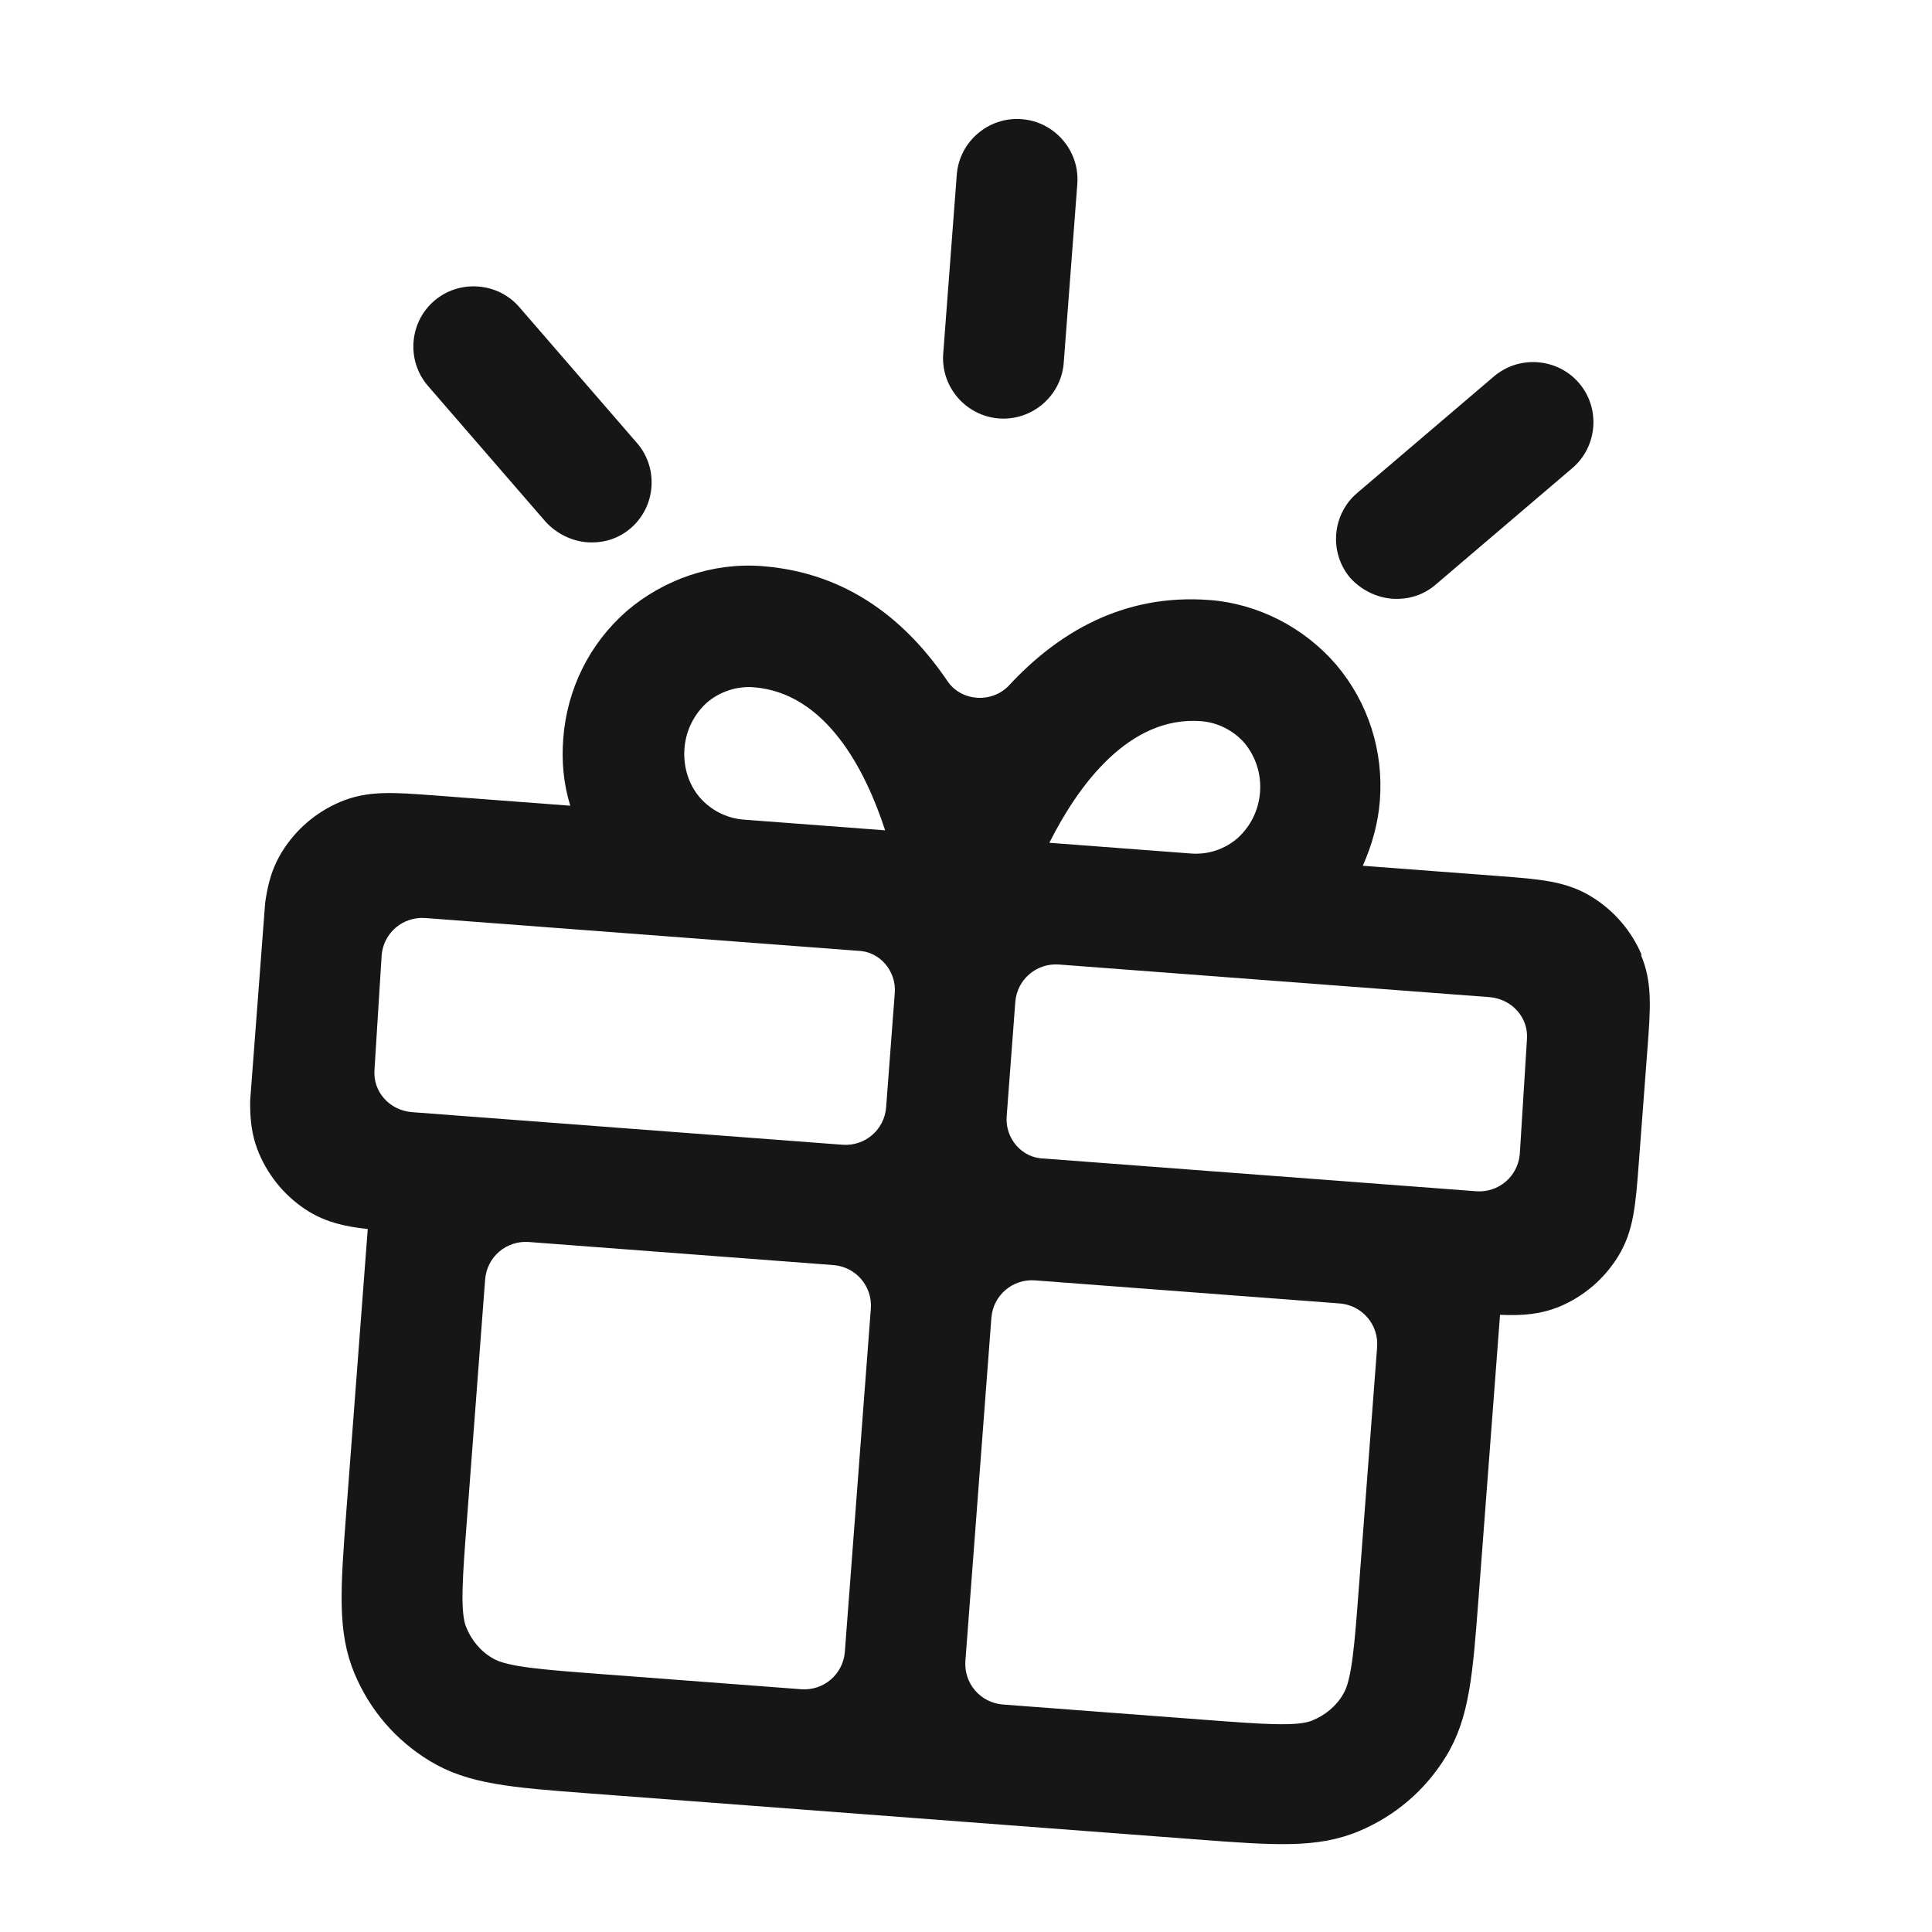
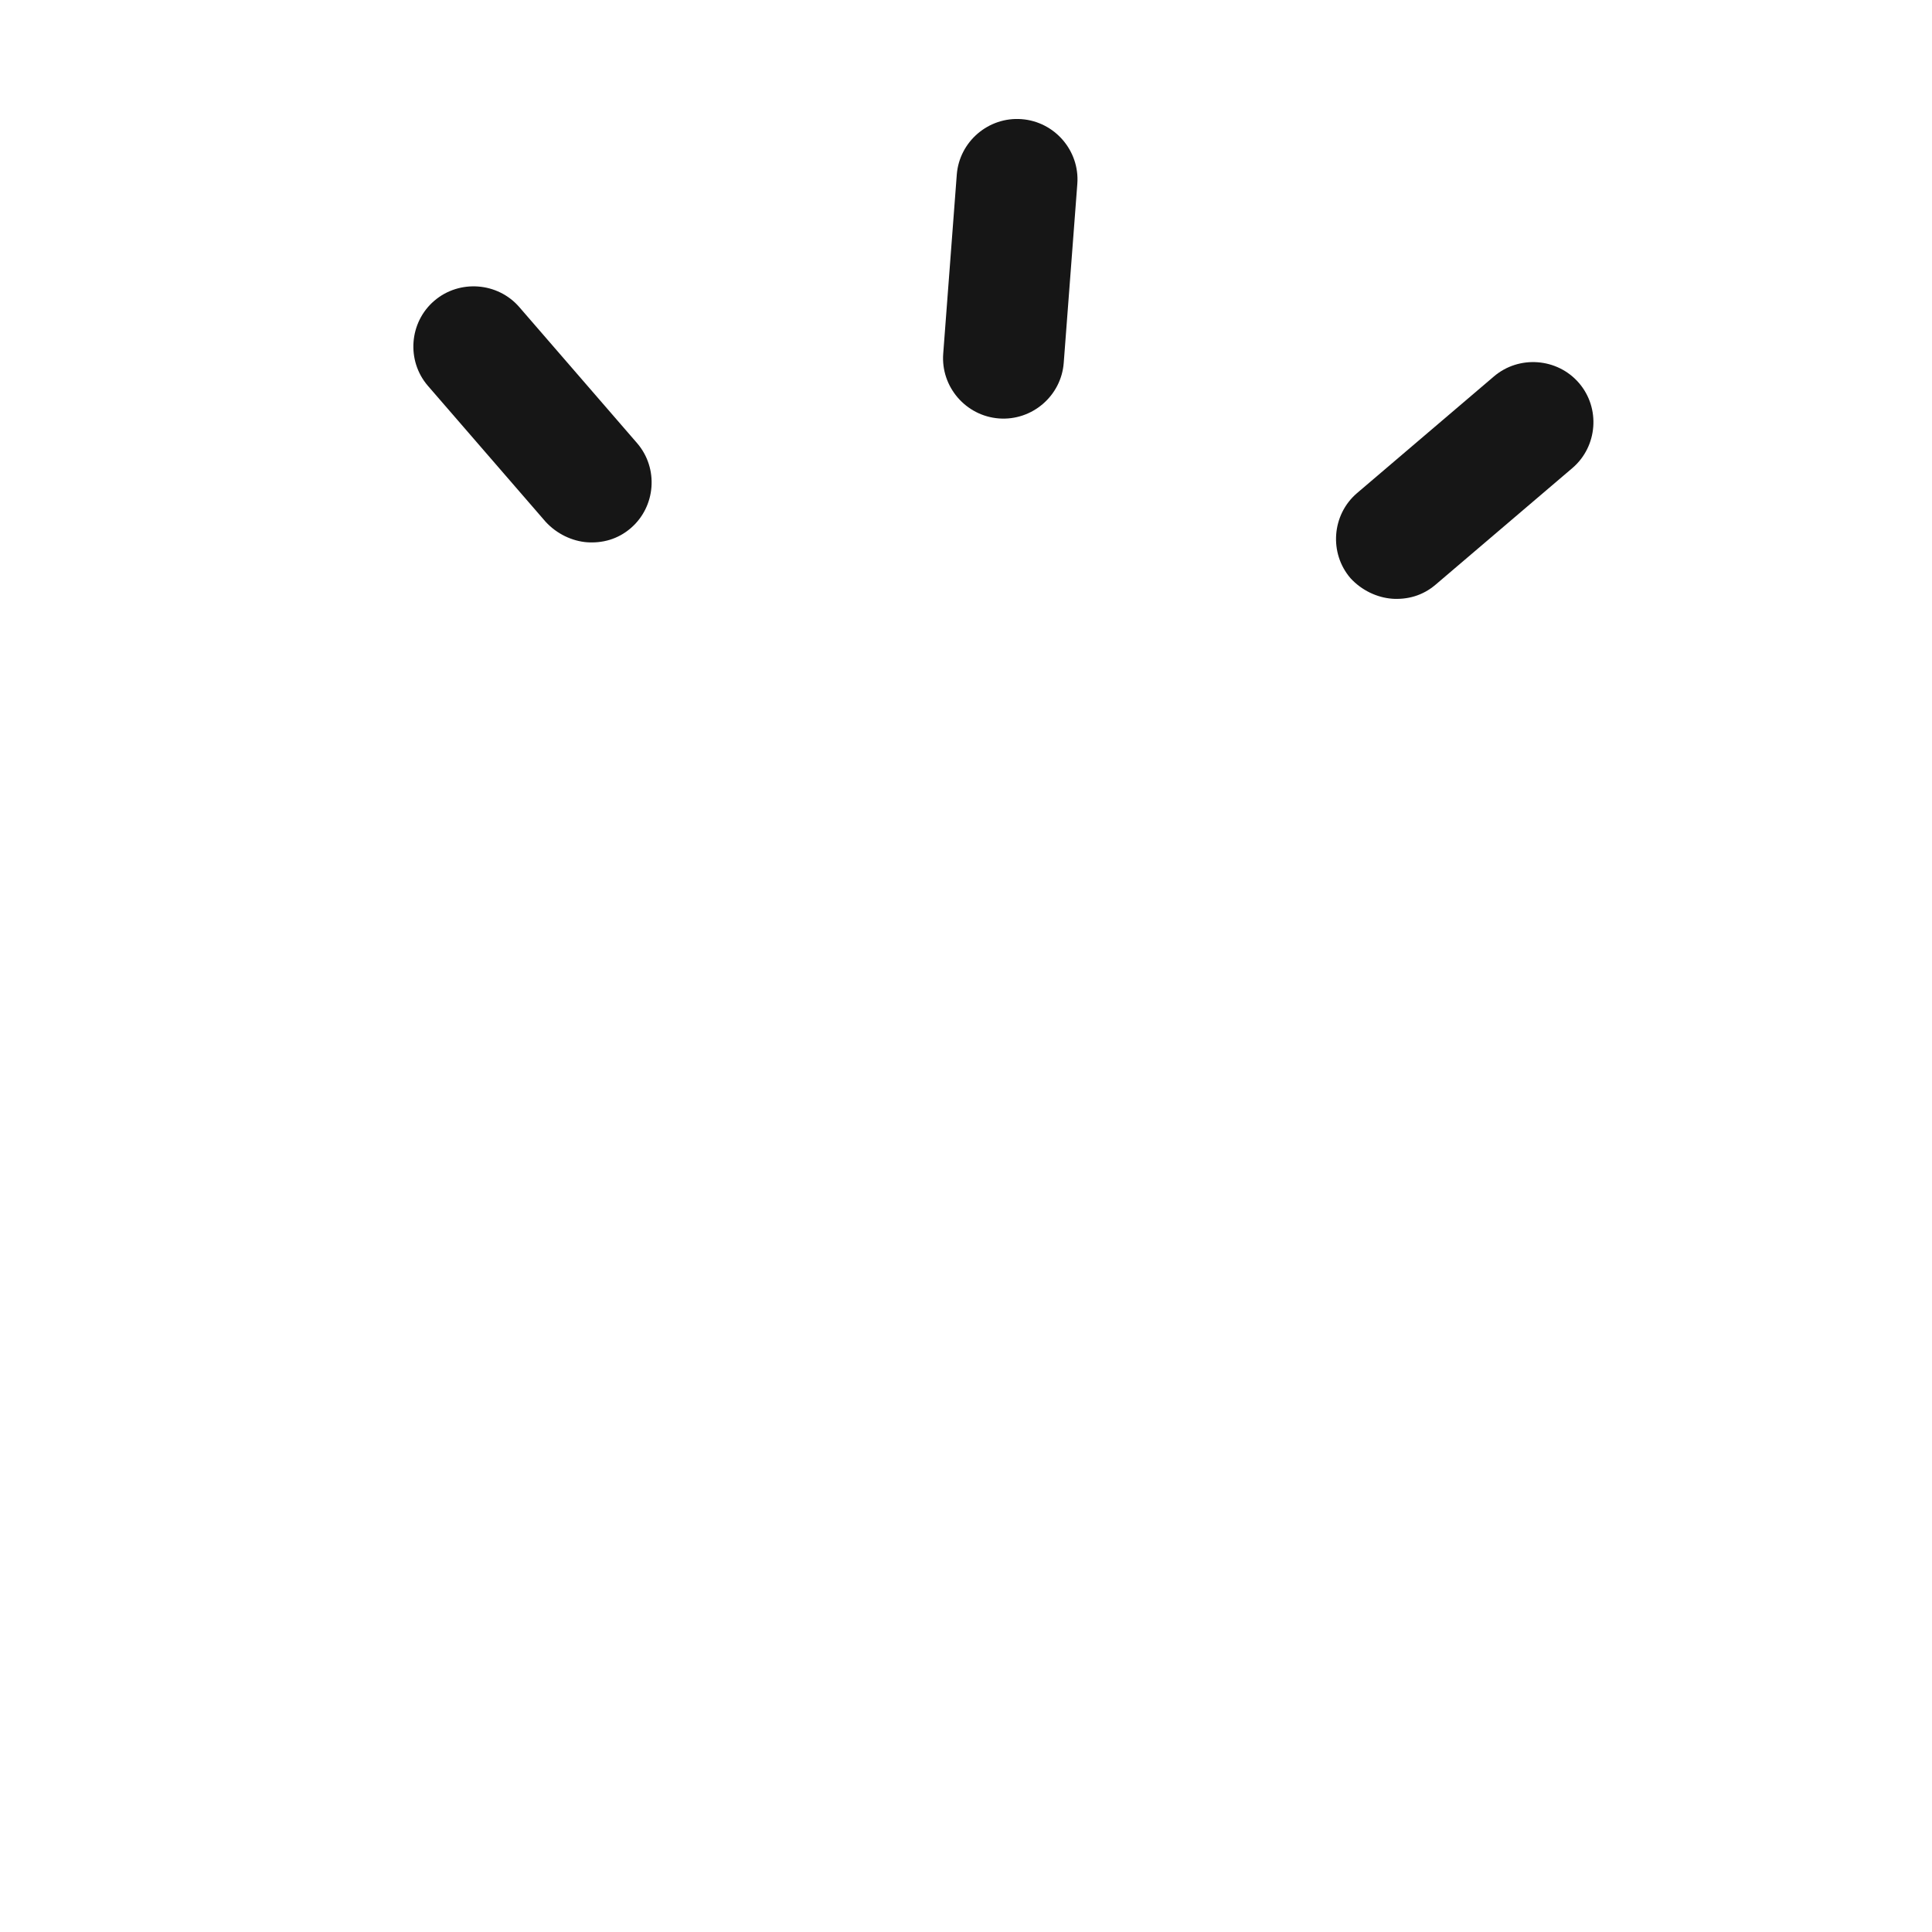
<svg xmlns="http://www.w3.org/2000/svg" width="58" height="58" viewBox="0 0 58 58" fill="none">
  <g clip-path="url(#clip0_1275_110)">
-     <path d="M49.285 28.669C48.976 27.942 48.453 27.334 47.779 26.92C47.019 26.454 46.25 26.395 44.983 26.299L40.912 25.991C41.187 25.376 41.373 24.709 41.425 24.032C41.538 22.542 41.078 21.099 40.118 19.959C39.157 18.842 37.778 18.125 36.308 18.013C33.685 17.814 31.727 19.028 30.291 20.577C29.771 21.128 28.844 21.058 28.436 20.436C27.249 18.689 25.497 17.194 22.874 16.995C21.404 16.884 19.933 17.386 18.814 18.345C17.693 19.327 17.022 20.684 16.909 22.174C16.856 22.874 16.919 23.537 17.12 24.188L13.072 23.882C11.805 23.786 11.037 23.727 10.214 24.074C9.486 24.382 8.877 24.904 8.463 25.576C7.996 26.335 7.937 27.103 7.842 28.367L7.583 31.776C7.488 33.04 7.429 33.808 7.777 34.629C8.086 35.356 8.608 35.964 9.282 36.378C9.804 36.69 10.34 36.821 11.04 36.897L10.396 45.386C10.22 47.711 10.123 48.998 10.643 50.241C11.105 51.343 11.879 52.242 12.9 52.864C14.053 53.564 15.342 53.662 17.672 53.838L35.923 55.221C38.252 55.398 39.541 55.495 40.786 54.977C41.89 54.515 42.79 53.743 43.413 52.724C44.115 51.573 44.212 50.286 44.388 47.961L45.032 39.472C45.734 39.503 46.261 39.452 46.825 39.222C47.553 38.914 48.161 38.393 48.576 37.72C49.043 36.961 49.101 36.193 49.197 34.929L49.455 31.52C49.551 30.256 49.609 29.488 49.262 28.667L49.285 28.669ZM21.221 21.093C21.611 20.759 22.124 20.594 22.621 20.632C24.792 20.796 25.982 23.111 26.572 24.927L22.32 24.605C21.823 24.567 21.34 24.326 21.006 23.938C20.672 23.549 20.507 23.015 20.548 22.473C20.589 21.931 20.831 21.45 21.221 21.093ZM25.363 49.585C25.312 50.262 24.728 50.763 24.05 50.712L17.966 50.251C16.315 50.125 15.207 50.041 14.794 49.783C14.424 49.573 14.153 49.235 14 48.86C13.806 48.414 13.888 47.33 14.015 45.66L14.564 38.413C14.615 37.736 15.199 37.235 15.878 37.286L25.015 37.978C25.693 38.03 26.195 38.613 26.143 39.29L25.363 49.585ZM25.288 34.366L12.374 33.388C11.696 33.337 11.193 32.776 11.242 32.121L11.457 28.686C11.508 28.009 12.092 27.509 12.771 27.56L25.73 28.542C26.412 28.548 26.912 29.154 26.862 29.808L26.602 33.24C26.551 33.917 25.967 34.418 25.288 34.366ZM36.055 21.65C36.553 21.687 37.035 21.928 37.37 22.317C37.702 22.728 37.868 23.24 37.827 23.782C37.786 24.324 37.545 24.805 37.154 25.161C36.765 25.495 36.274 25.662 35.754 25.623L31.502 25.301C32.359 23.595 33.884 21.485 36.055 21.65ZM40.792 47.689C40.668 49.337 40.584 50.443 40.325 50.855C40.115 51.225 39.776 51.494 39.401 51.648C38.954 51.841 37.868 51.758 36.195 51.632L30.111 51.171C29.433 51.119 28.931 50.536 28.982 49.859L29.762 39.564C29.813 38.887 30.397 38.386 31.076 38.438L40.213 39.13C40.891 39.181 41.393 39.764 41.342 40.442L40.792 47.689ZM30.221 33.514L30.48 30.082C30.532 29.405 31.116 28.904 31.794 28.956L44.708 29.934C45.386 29.986 45.89 30.546 45.84 31.201L45.626 34.636C45.574 35.313 44.99 35.814 44.312 35.762L31.353 34.781C30.671 34.774 30.171 34.169 30.221 33.514Z" fill="#161616" />
    <path d="M41.793 17.974C41.34 17.94 40.879 17.724 40.543 17.358C39.895 16.605 39.982 15.453 40.736 14.806L44.846 11.303C45.6 10.657 46.753 10.744 47.401 11.497C48.05 12.25 47.962 13.401 47.208 14.048L43.099 17.551C42.709 17.885 42.245 18.009 41.77 17.973L41.793 17.974Z" fill="#161616" />
    <path d="M29.988 12.562C28.993 12.486 28.241 11.612 28.316 10.619L28.723 5.246C28.798 4.252 29.674 3.501 30.669 3.577C31.664 3.652 32.417 4.526 32.342 5.52L31.934 10.893C31.859 11.886 30.983 12.637 29.988 12.562Z" fill="#161616" />
    <path d="M17.629 16.28C17.176 16.246 16.715 16.029 16.379 15.663L12.844 11.581C12.196 10.828 12.283 9.676 13.037 9.03C13.791 8.383 14.945 8.47 15.593 9.223L19.128 13.306C19.776 14.059 19.689 15.21 18.934 15.857C18.545 16.191 18.081 16.314 17.606 16.278L17.629 16.28Z" fill="#161616" />
  </g>
  <defs>
    <clipPath id="clip0_1275_110">
      <rect width="41.733" height="51.123" fill="white" transform="translate(9.862 2) rotate(4.333)" />
    </clipPath>
  </defs>
</svg>